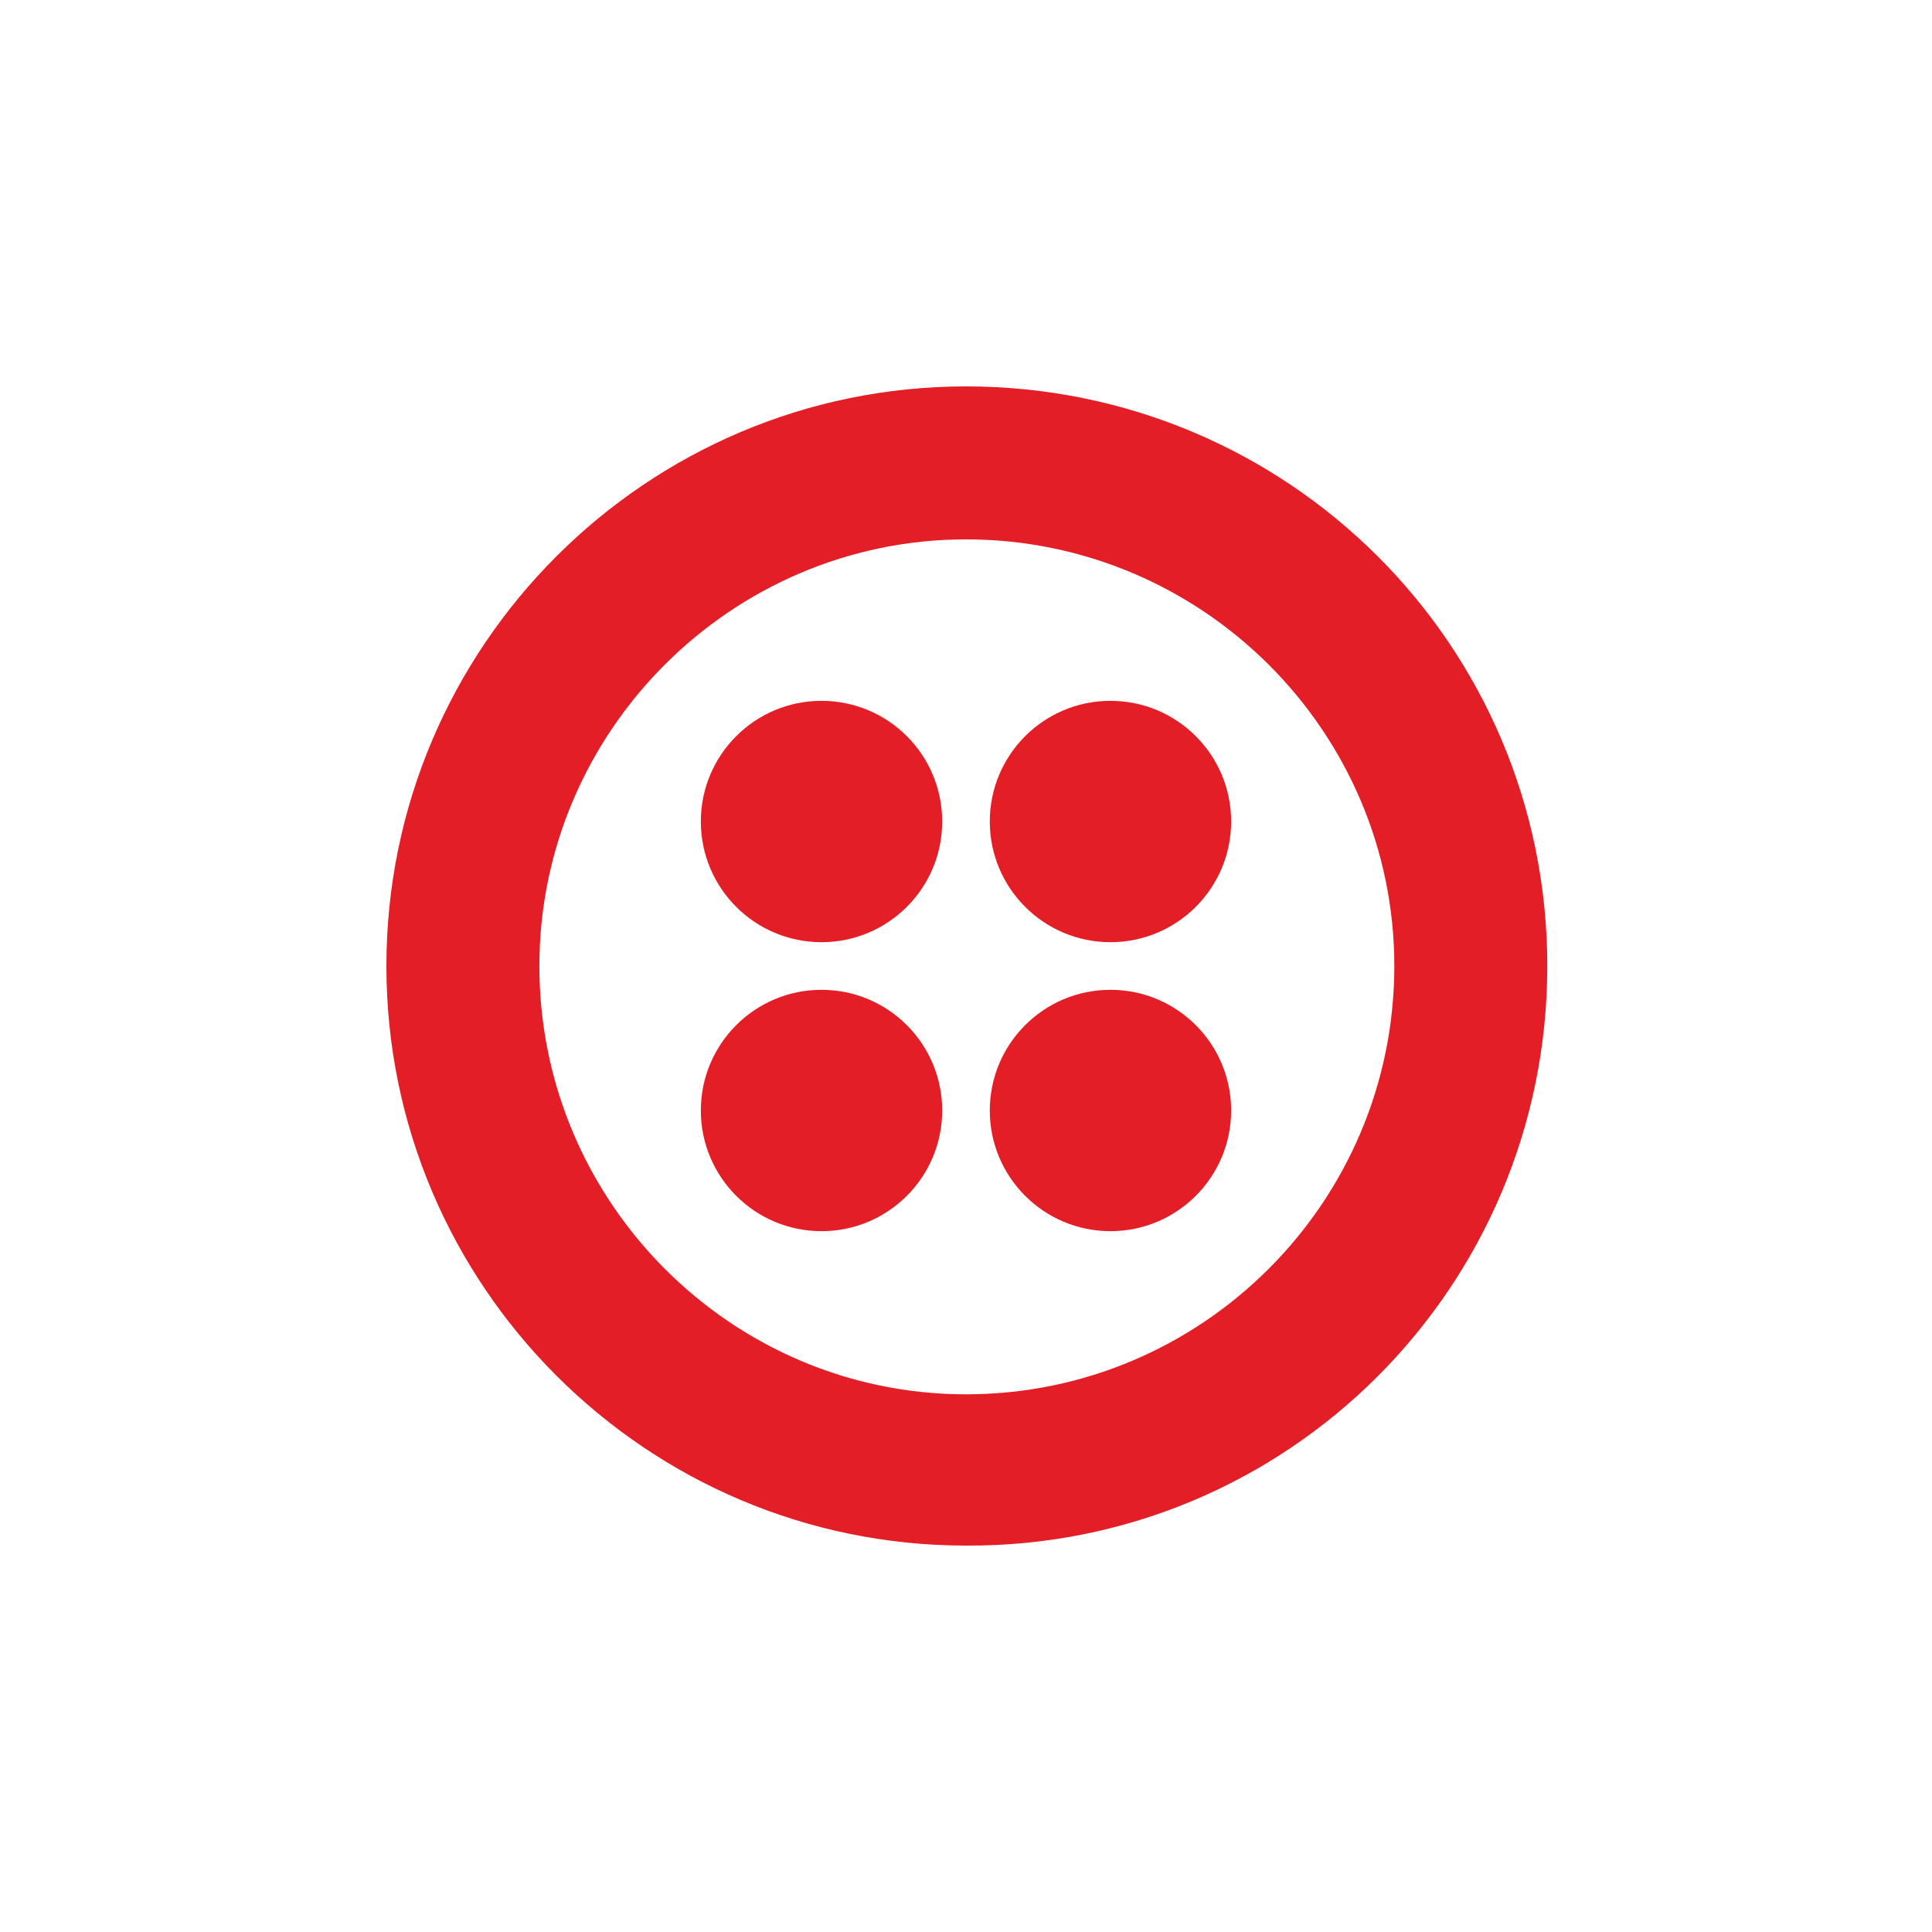
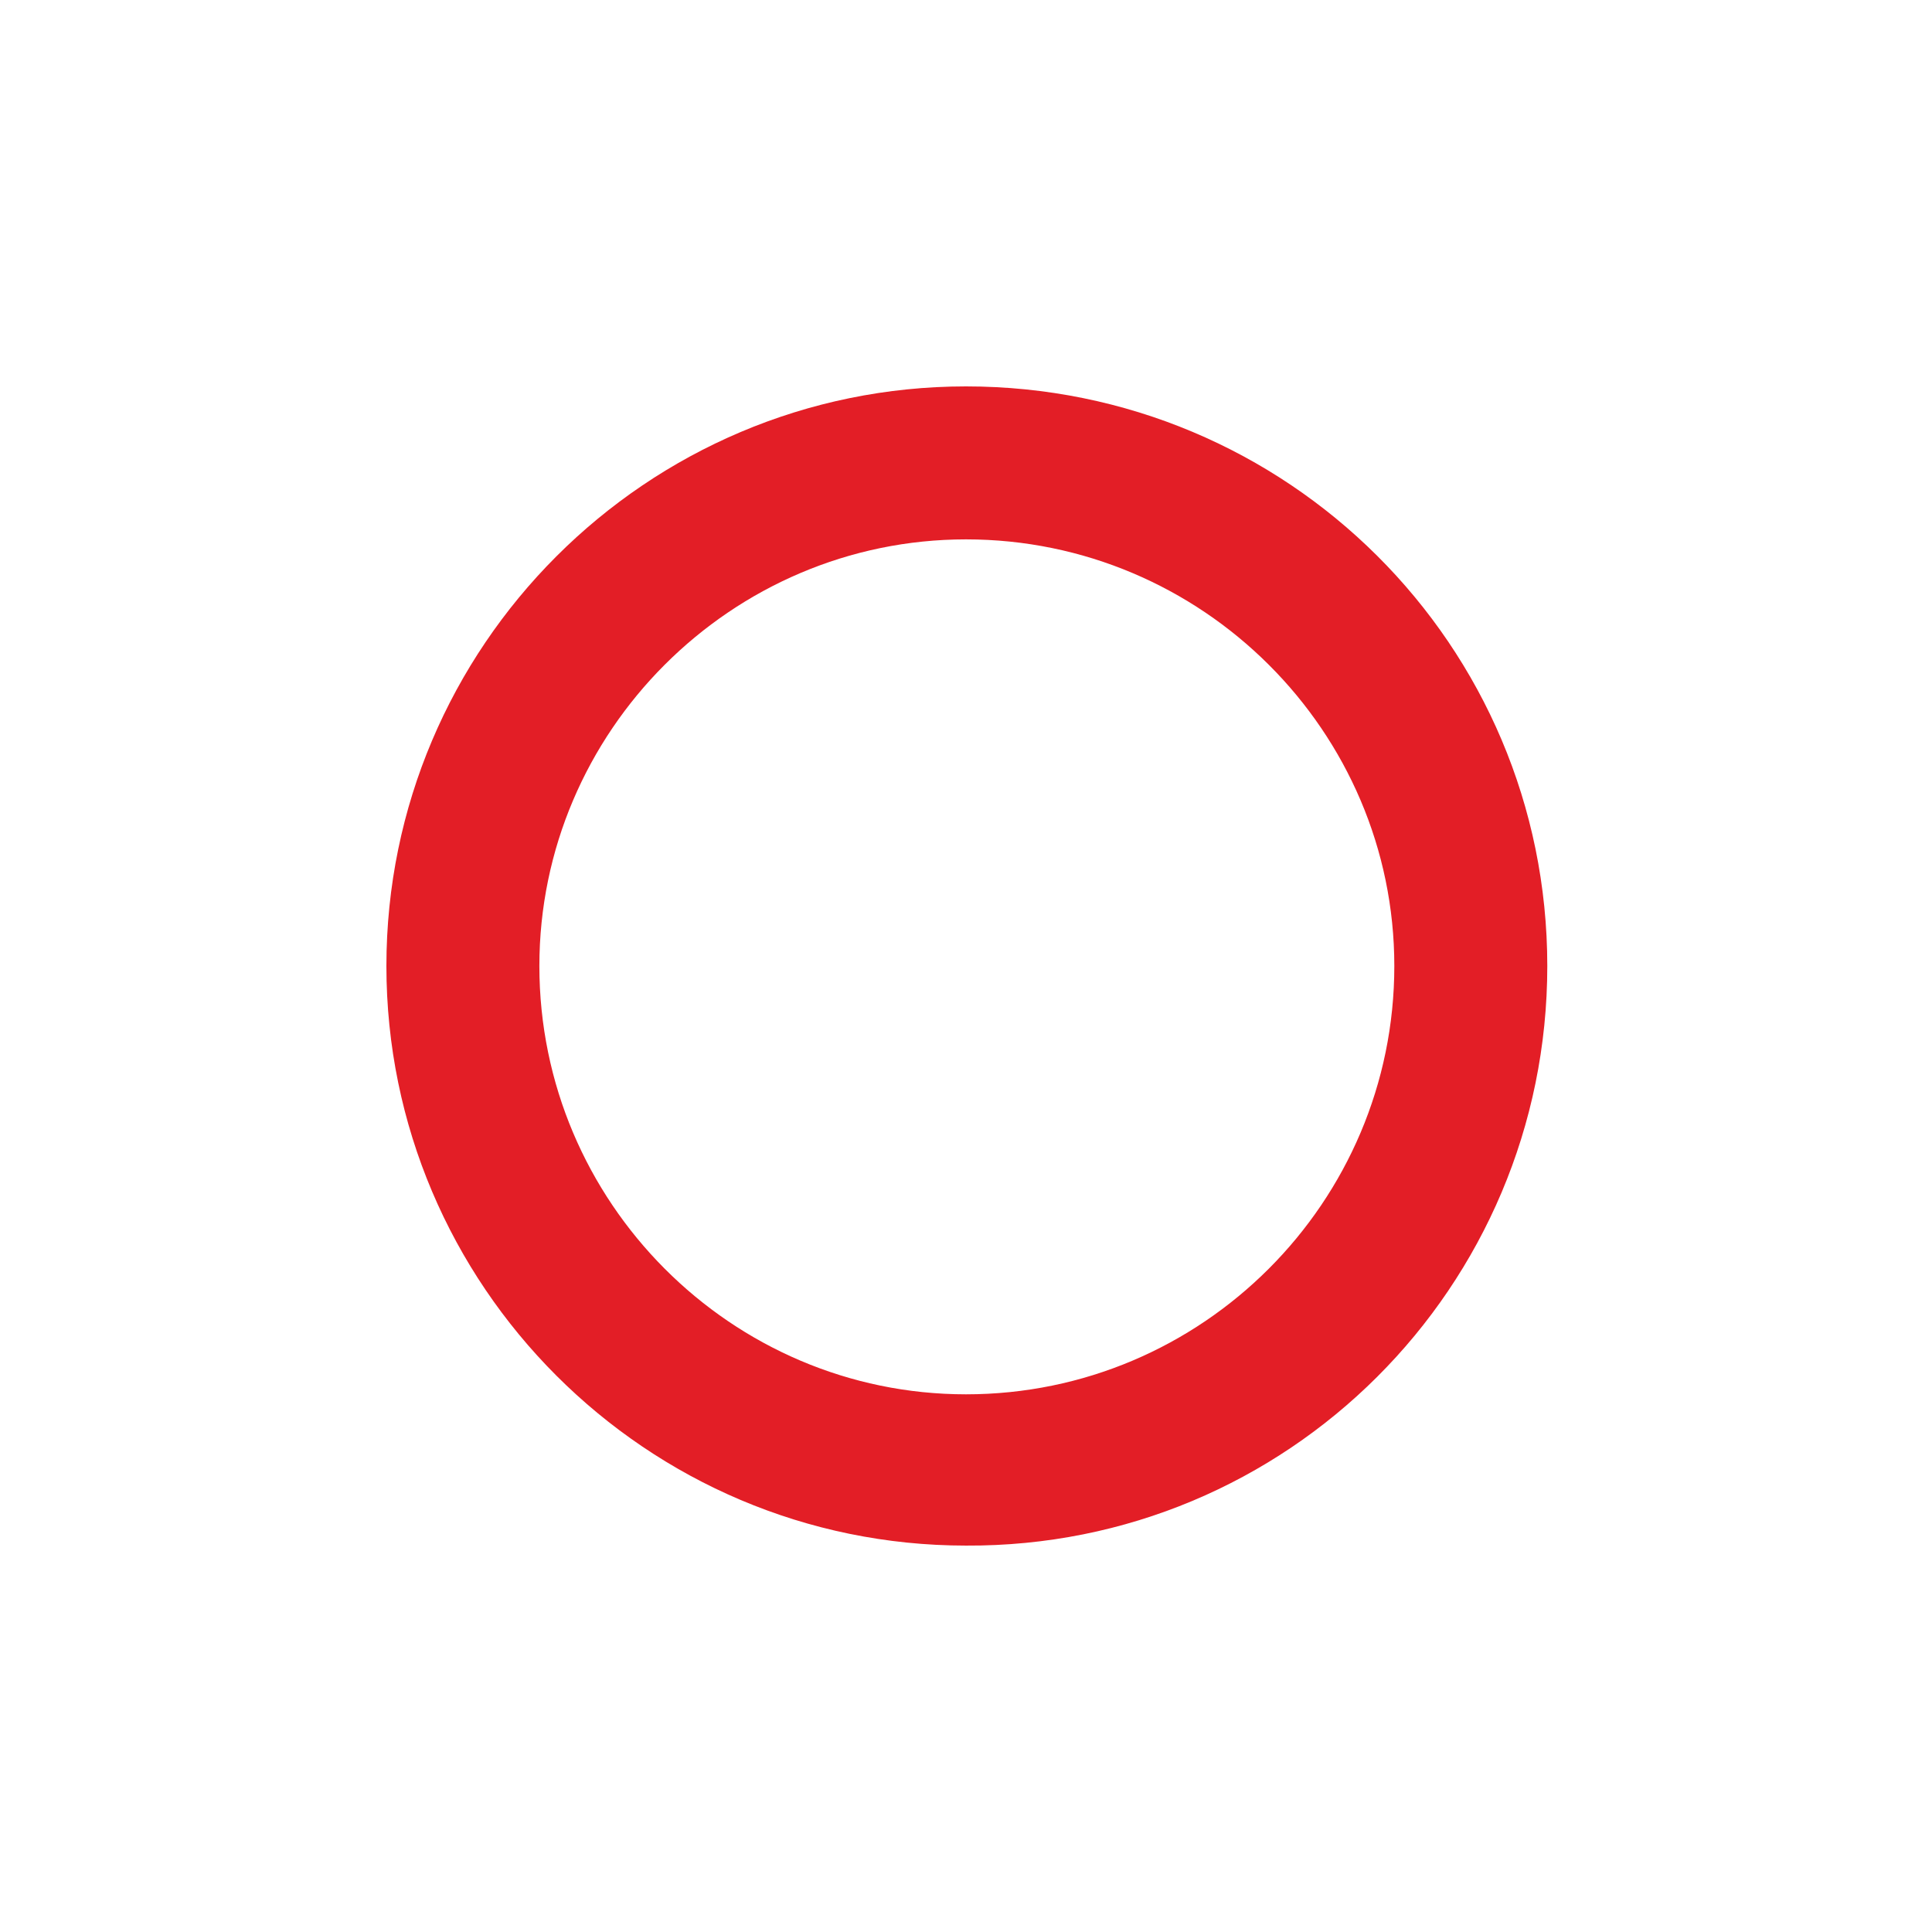
<svg xmlns="http://www.w3.org/2000/svg" width="500" height="500" viewBox="0 0 500 500" fill="none">
  <path d="M249.999 100C167.302 100 100 167.302 100 249.999C100 332.696 167.302 399.998 249.999 399.998C333.136 400.438 400.438 333.136 400.438 249.999C400.438 166.862 333.136 100 249.999 100ZM249.999 360.849C189.296 360.849 139.589 311.142 139.589 249.999C139.589 189.296 189.296 139.589 249.999 139.589C311.142 139.589 360.849 189.296 360.849 249.999C360.849 311.142 311.142 360.849 249.999 360.849Z" fill="#E31E26" />
-   <path d="M287.388 243.838C304.637 243.838 318.619 229.855 318.619 212.606C318.619 195.358 304.637 181.375 287.388 181.375C270.139 181.375 256.156 195.358 256.156 212.606C256.156 229.855 270.139 243.838 287.388 243.838Z" fill="#E31E26" />
-   <path d="M287.388 318.626C304.637 318.626 318.619 304.643 318.619 287.395C318.619 270.146 304.637 256.163 287.388 256.163C270.139 256.163 256.156 270.146 256.156 287.395C256.156 304.643 270.139 318.626 287.388 318.626Z" fill="#E31E26" />
-   <path d="M212.609 318.626C229.857 318.626 243.84 304.643 243.84 287.395C243.84 270.146 229.857 256.163 212.609 256.163C195.36 256.163 181.377 270.146 181.377 287.395C181.377 304.643 195.36 318.626 212.609 318.626Z" fill="#E31E26" />
-   <path d="M212.609 243.838C229.857 243.838 243.84 229.855 243.84 212.606C243.84 195.358 229.857 181.375 212.609 181.375C195.36 181.375 181.377 195.358 181.377 212.606C181.377 229.855 195.36 243.838 212.609 243.838Z" fill="#E31E26" />
</svg>